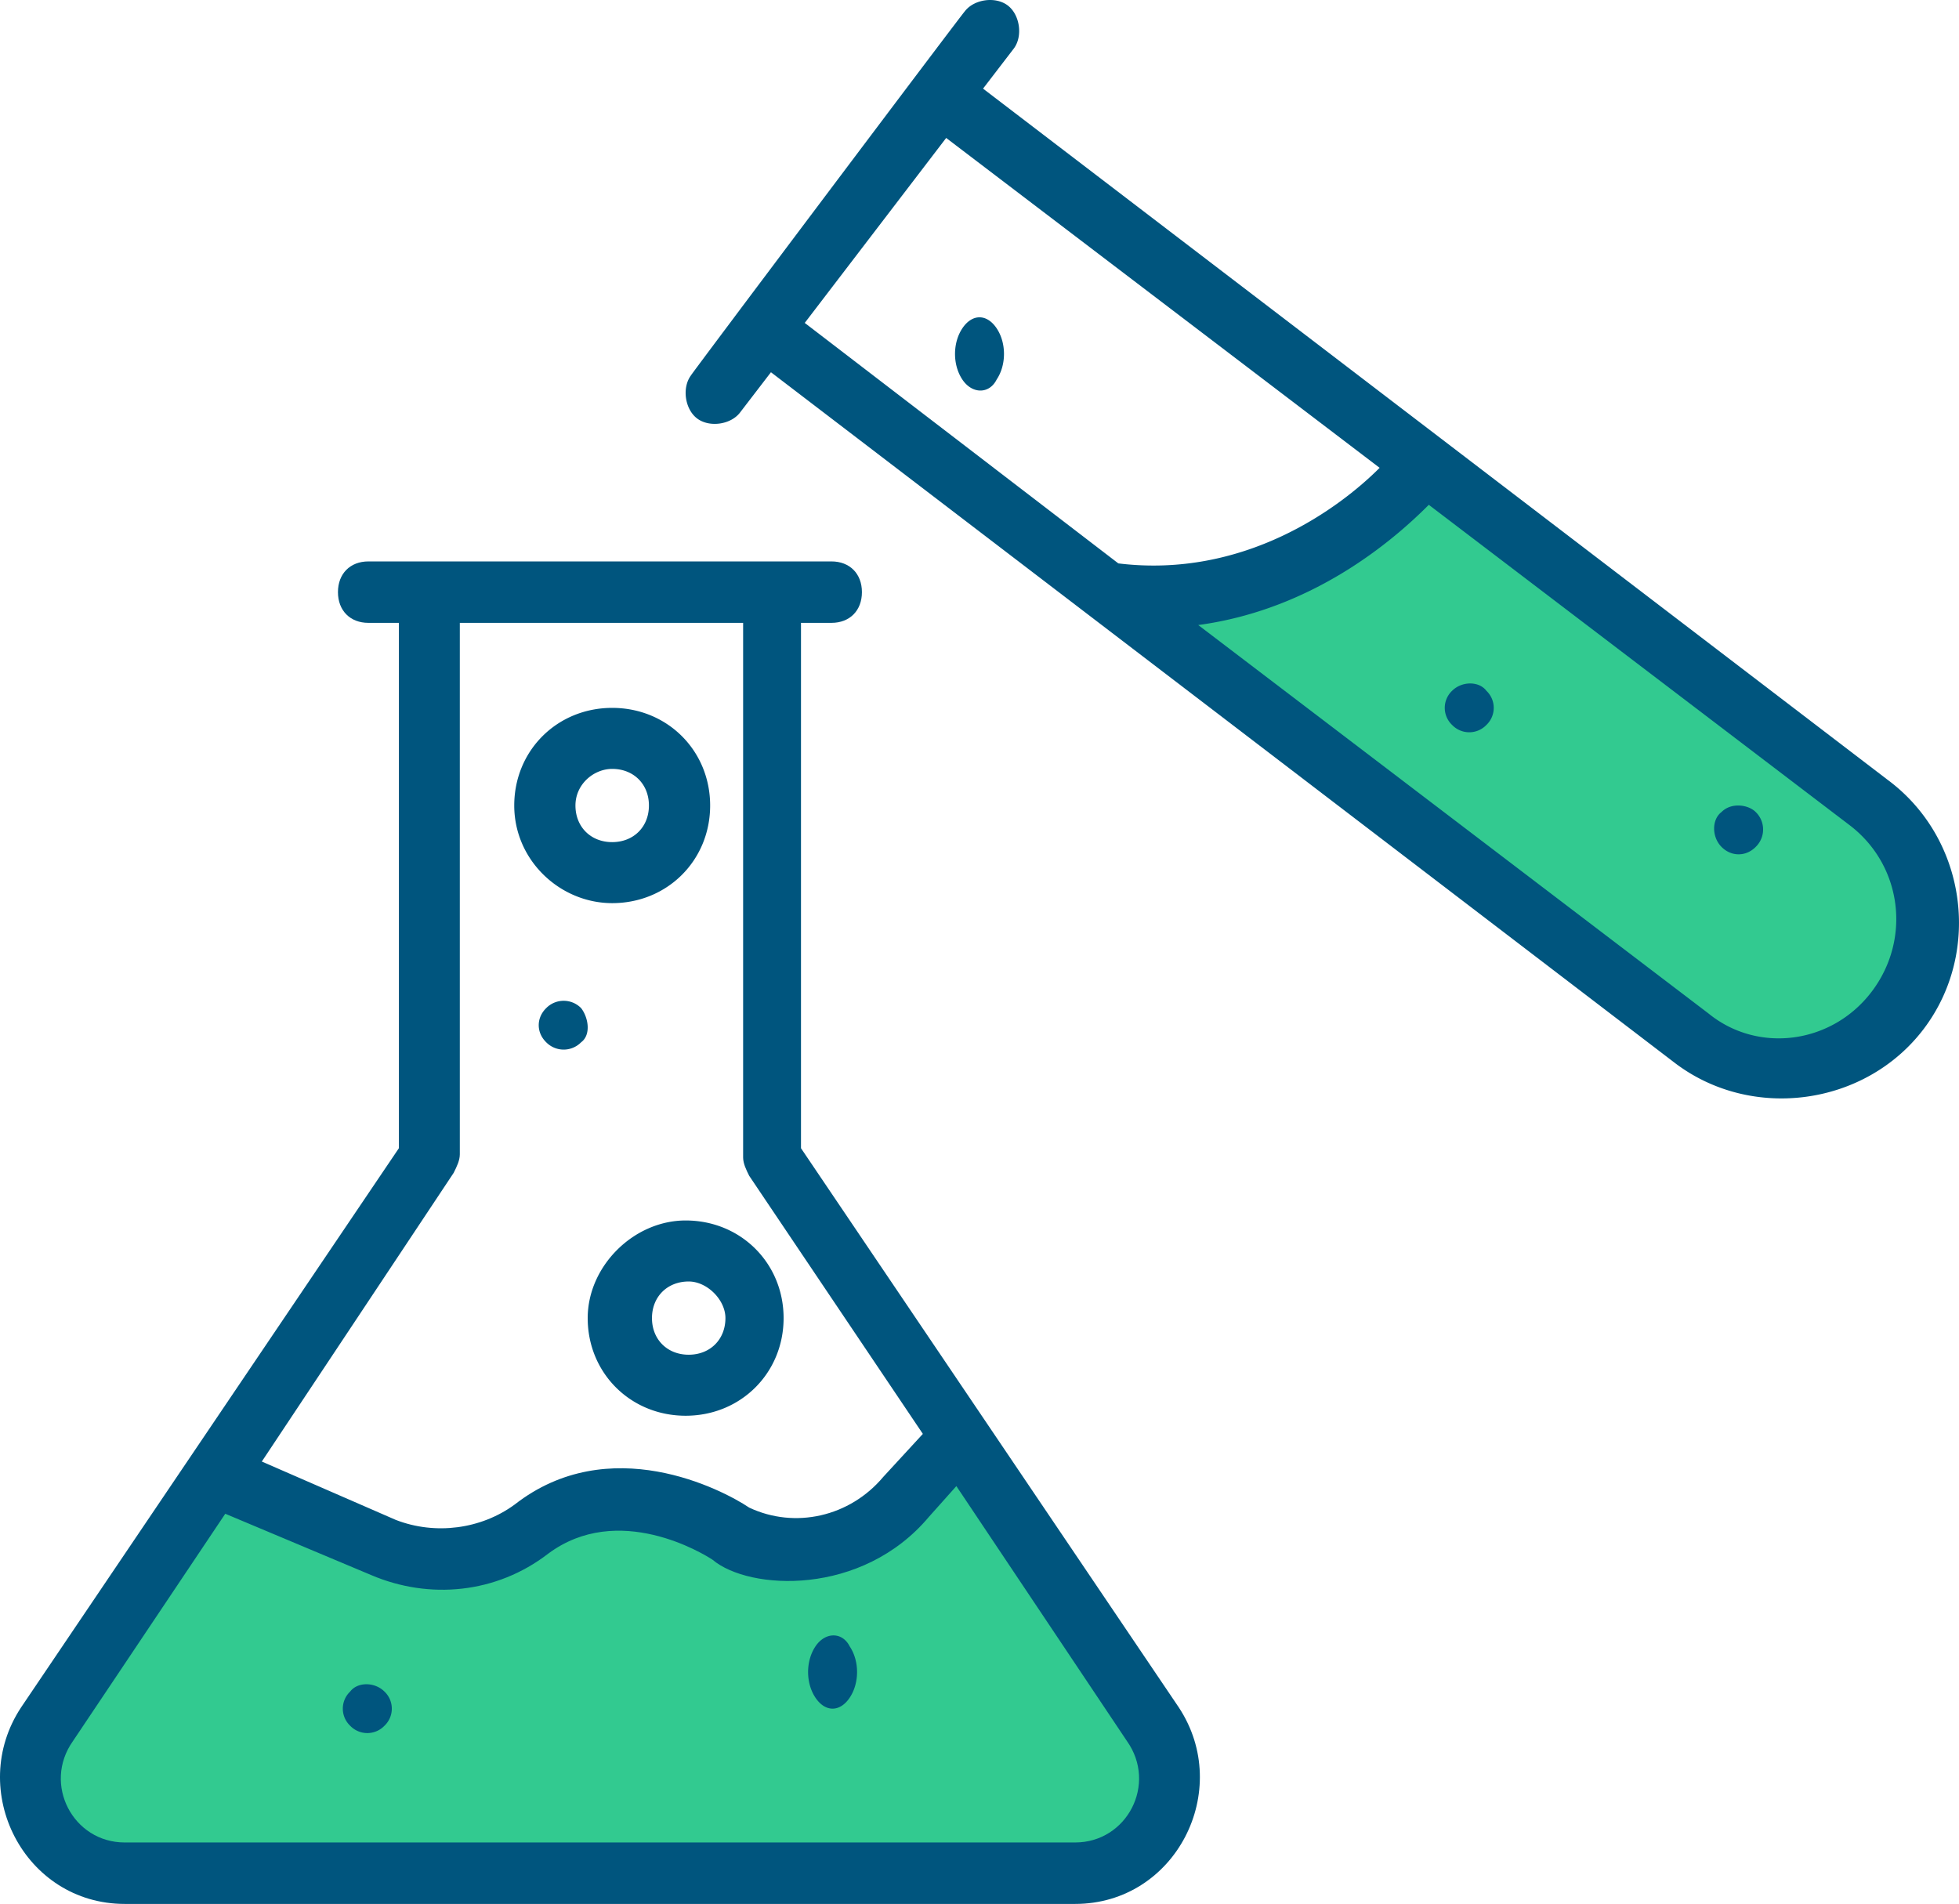
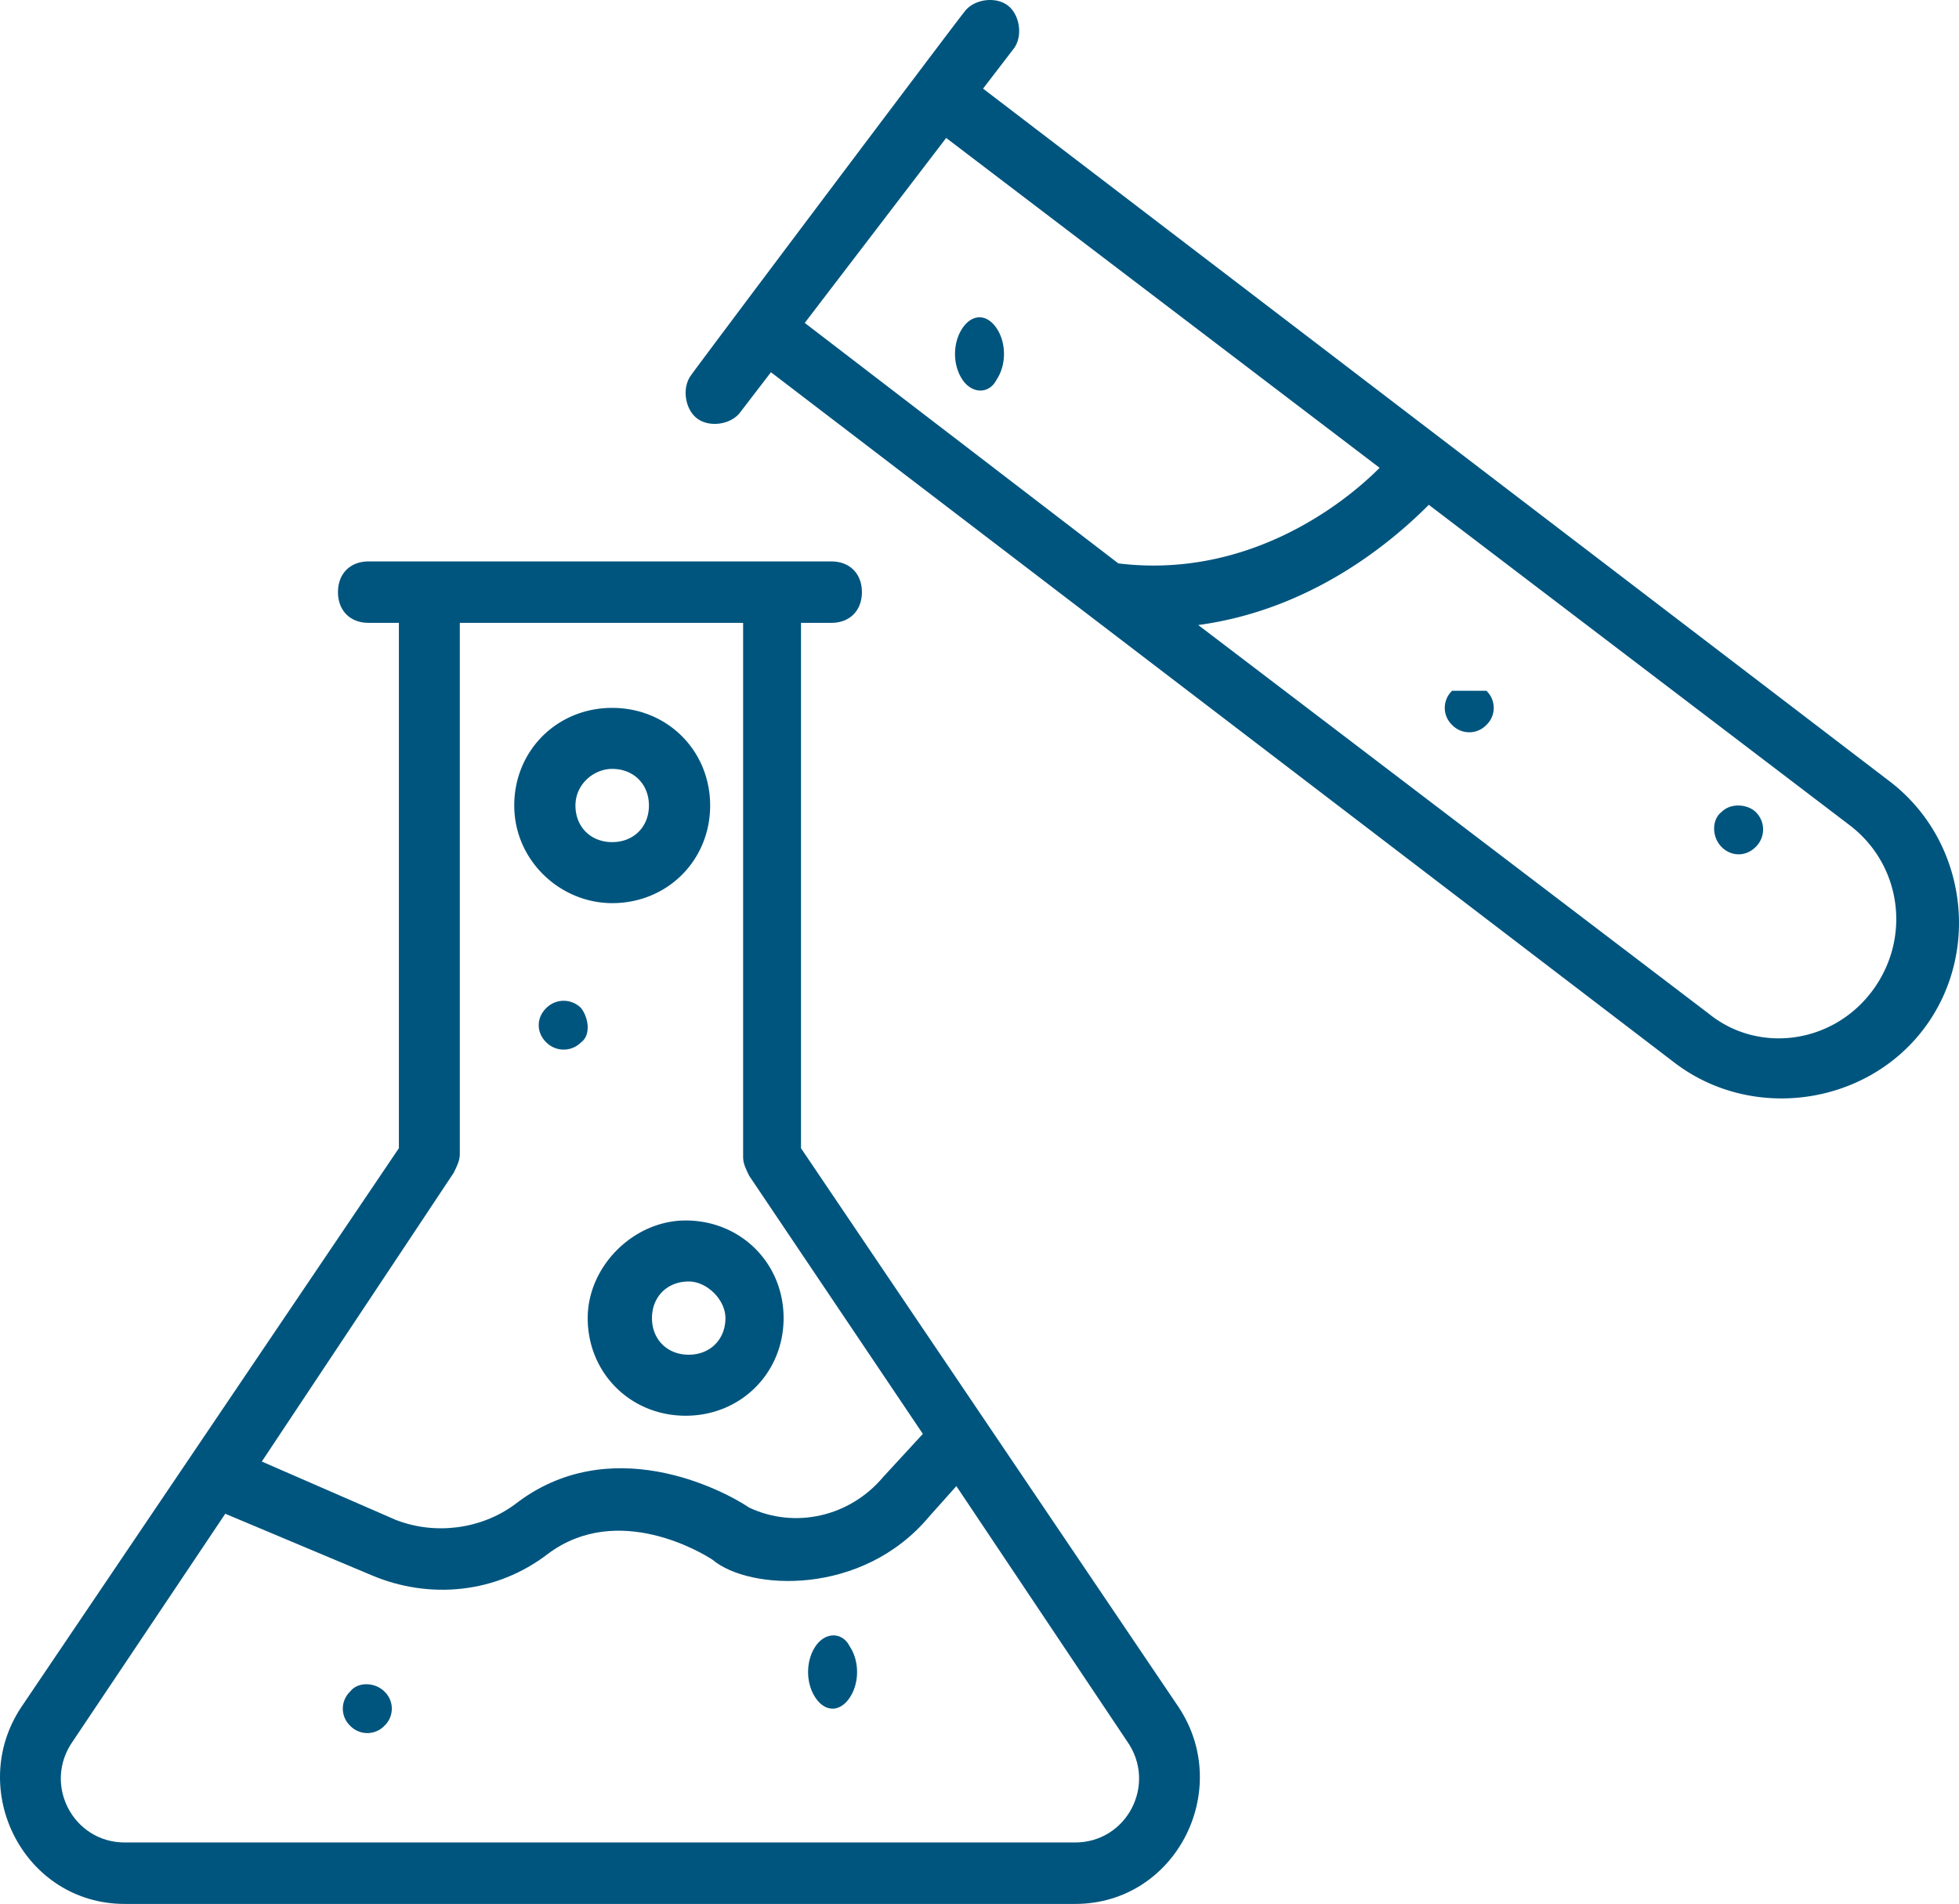
<svg xmlns="http://www.w3.org/2000/svg" width="107" height="104" viewBox="0 0 107 104">
  <g fill="none" fill-rule="evenodd">
-     <path fill="#32CA90" d="M60.924 32.719c6.075.408 11.644-2.054 16.706-7.387A1070.924 1070.924 0 0 1 102.024 44c3.734 3.385 3.931 7.153.592 11.303-3.34 4.15-7.194 4.382-11.564.697L60.924 32.719zM2.292 100.644L.22 97.249l9.492-16.071 7.985 2.303 5.622 1.439 3.74-1.439 9.363-1.175 6.506 2.614 5.065-2.614 3.142-3.106 10.054 14.133c2.512 4.125 2.098 6.934-1.242 8.427-3.34 1.493-4.417 1.705-3.23.635H4.57l-2.278-1.751z" />
    <path fill="#00557E" fill-rule="nonzero" d="M43.75 62.719V34.023h1.664c.998 0 1.664-.671 1.664-1.678s-.666-1.678-1.664-1.678h-25.29c-.999 0-1.665.67-1.665 1.678 0 1.007.666 1.678 1.664 1.678h1.664v28.696L1.155 93.26C-1.84 97.791 1.322 104 6.812 104h51.913c5.49 0 8.652-6.209 5.657-10.74L43.75 62.72zM24.782 64.06c.167-.336.333-.671.333-1.007V34.023h15.474v29.199c0 .336.166.671.333 1.007l9.484 14.096-2.163 2.35c-1.83 2.18-4.825 2.852-7.321 1.677-1.498-1.006-7.654-4.195-12.812-.167-1.83 1.342-4.326 1.678-6.49.839l-7.32-3.189 10.482-15.774zm33.943 36.583H6.812c-2.828 0-4.492-3.189-2.828-5.538l8.32-12.418 7.986 3.356c3.161 1.343 6.822 1.007 9.65-1.174 3.827-2.853 8.486 0 8.985.335 1.997 1.678 8.153 2.014 11.814-2.35l1.497-1.677 9.318 13.928c1.664 2.35 0 5.538-2.829 5.538z" />
    <path fill="#00557E" fill-rule="nonzero" d="M32.1 72c0 3 2.34 5.333 5.35 5.333S42.8 75 42.8 72s-2.34-5.333-5.35-5.333c-2.842 0-5.35 2.5-5.35 5.333zm7.523 0c0 1.167-.835 2-2.006 2-1.17 0-2.006-.833-2.006-2s.836-2 2.006-2c1.003 0 2.006 1 2.006 2zM44.539 89.933c-.535.8-.535 2 0 2.8.535.8 1.337.8 1.872 0 .535-.8.535-2 0-2.8-.401-.8-1.337-.8-1.872 0zM31.74 55.067a1.336 1.336 0 0 0-1.906 0c-.545.533-.545 1.333 0 1.866a1.336 1.336 0 0 0 1.907 0c.544-.4.408-1.333 0-1.866zM19.126 92.4a1.286 1.286 0 0 0 0 1.867 1.296 1.296 0 0 0 1.873 0 1.286 1.286 0 0 0 0-1.867c-.535-.533-1.471-.533-1.873 0zM103.058 42.563L53.694 4.841l1.68-2.19c.503-.673.335-1.852-.337-2.357-.671-.505-1.847-.337-2.35.337-.168.168-15.112 20.04-14.944 19.871-.504.674-.336 1.853.336 2.358.671.505 1.847.337 2.35-.337l1.68-2.19 49.364 37.723c4.198 3.2 10.41 2.358 13.6-1.852 3.19-4.21 2.351-10.441-2.015-13.64zM51.68 7.535l23.675 18.02c-2.183 2.189-7.388 6.062-14.272 5.22L43.955 17.639 51.68 7.535zm50.54 46.648c-2.183 2.863-6.213 3.368-8.9 1.179l-27.872-21.22c6.213-.841 10.579-4.546 12.593-6.567l23.004 17.514c2.854 2.19 3.358 6.231 1.175 9.094z" />
-     <path fill="#00557E" fill-rule="nonzero" d="M79.314 37.733a1.286 1.286 0 0 0 0 1.867 1.296 1.296 0 0 0 1.872 0 1.286 1.286 0 0 0 0-1.867c-.401-.533-1.337-.533-1.872 0zM54.436 17.933c-.535-.8-1.337-.8-1.872 0-.535.8-.535 2 0 2.8.535.8 1.471.8 1.872 0 .535-.8.535-2 0-2.8zM94.026 44.358c-.535.408-.535 1.358 0 1.901.535.543 1.338.543 1.873 0a1.326 1.326 0 0 0 0-1.9c-.401-.408-1.338-.544-1.873 0zM33.438 49.333c3.009 0 5.35-2.333 5.35-5.333s-2.341-5.333-5.35-5.333c-3.01 0-5.35 2.333-5.35 5.333s2.507 5.333 5.35 5.333zm0-7.333c1.17 0 2.006.833 2.006 2s-.836 2-2.007 2c-1.17 0-2.006-.833-2.006-2s1.003-2 2.006-2z" />
+     <path fill="#00557E" fill-rule="nonzero" d="M79.314 37.733a1.286 1.286 0 0 0 0 1.867 1.296 1.296 0 0 0 1.872 0 1.286 1.286 0 0 0 0-1.867zM54.436 17.933c-.535-.8-1.337-.8-1.872 0-.535.8-.535 2 0 2.8.535.8 1.471.8 1.872 0 .535-.8.535-2 0-2.8zM94.026 44.358c-.535.408-.535 1.358 0 1.901.535.543 1.338.543 1.873 0a1.326 1.326 0 0 0 0-1.9c-.401-.408-1.338-.544-1.873 0zM33.438 49.333c3.009 0 5.35-2.333 5.35-5.333s-2.341-5.333-5.35-5.333c-3.01 0-5.35 2.333-5.35 5.333s2.507 5.333 5.35 5.333zm0-7.333c1.17 0 2.006.833 2.006 2s-.836 2-2.007 2c-1.17 0-2.006-.833-2.006-2s1.003-2 2.006-2z" />
  </g>
</svg>